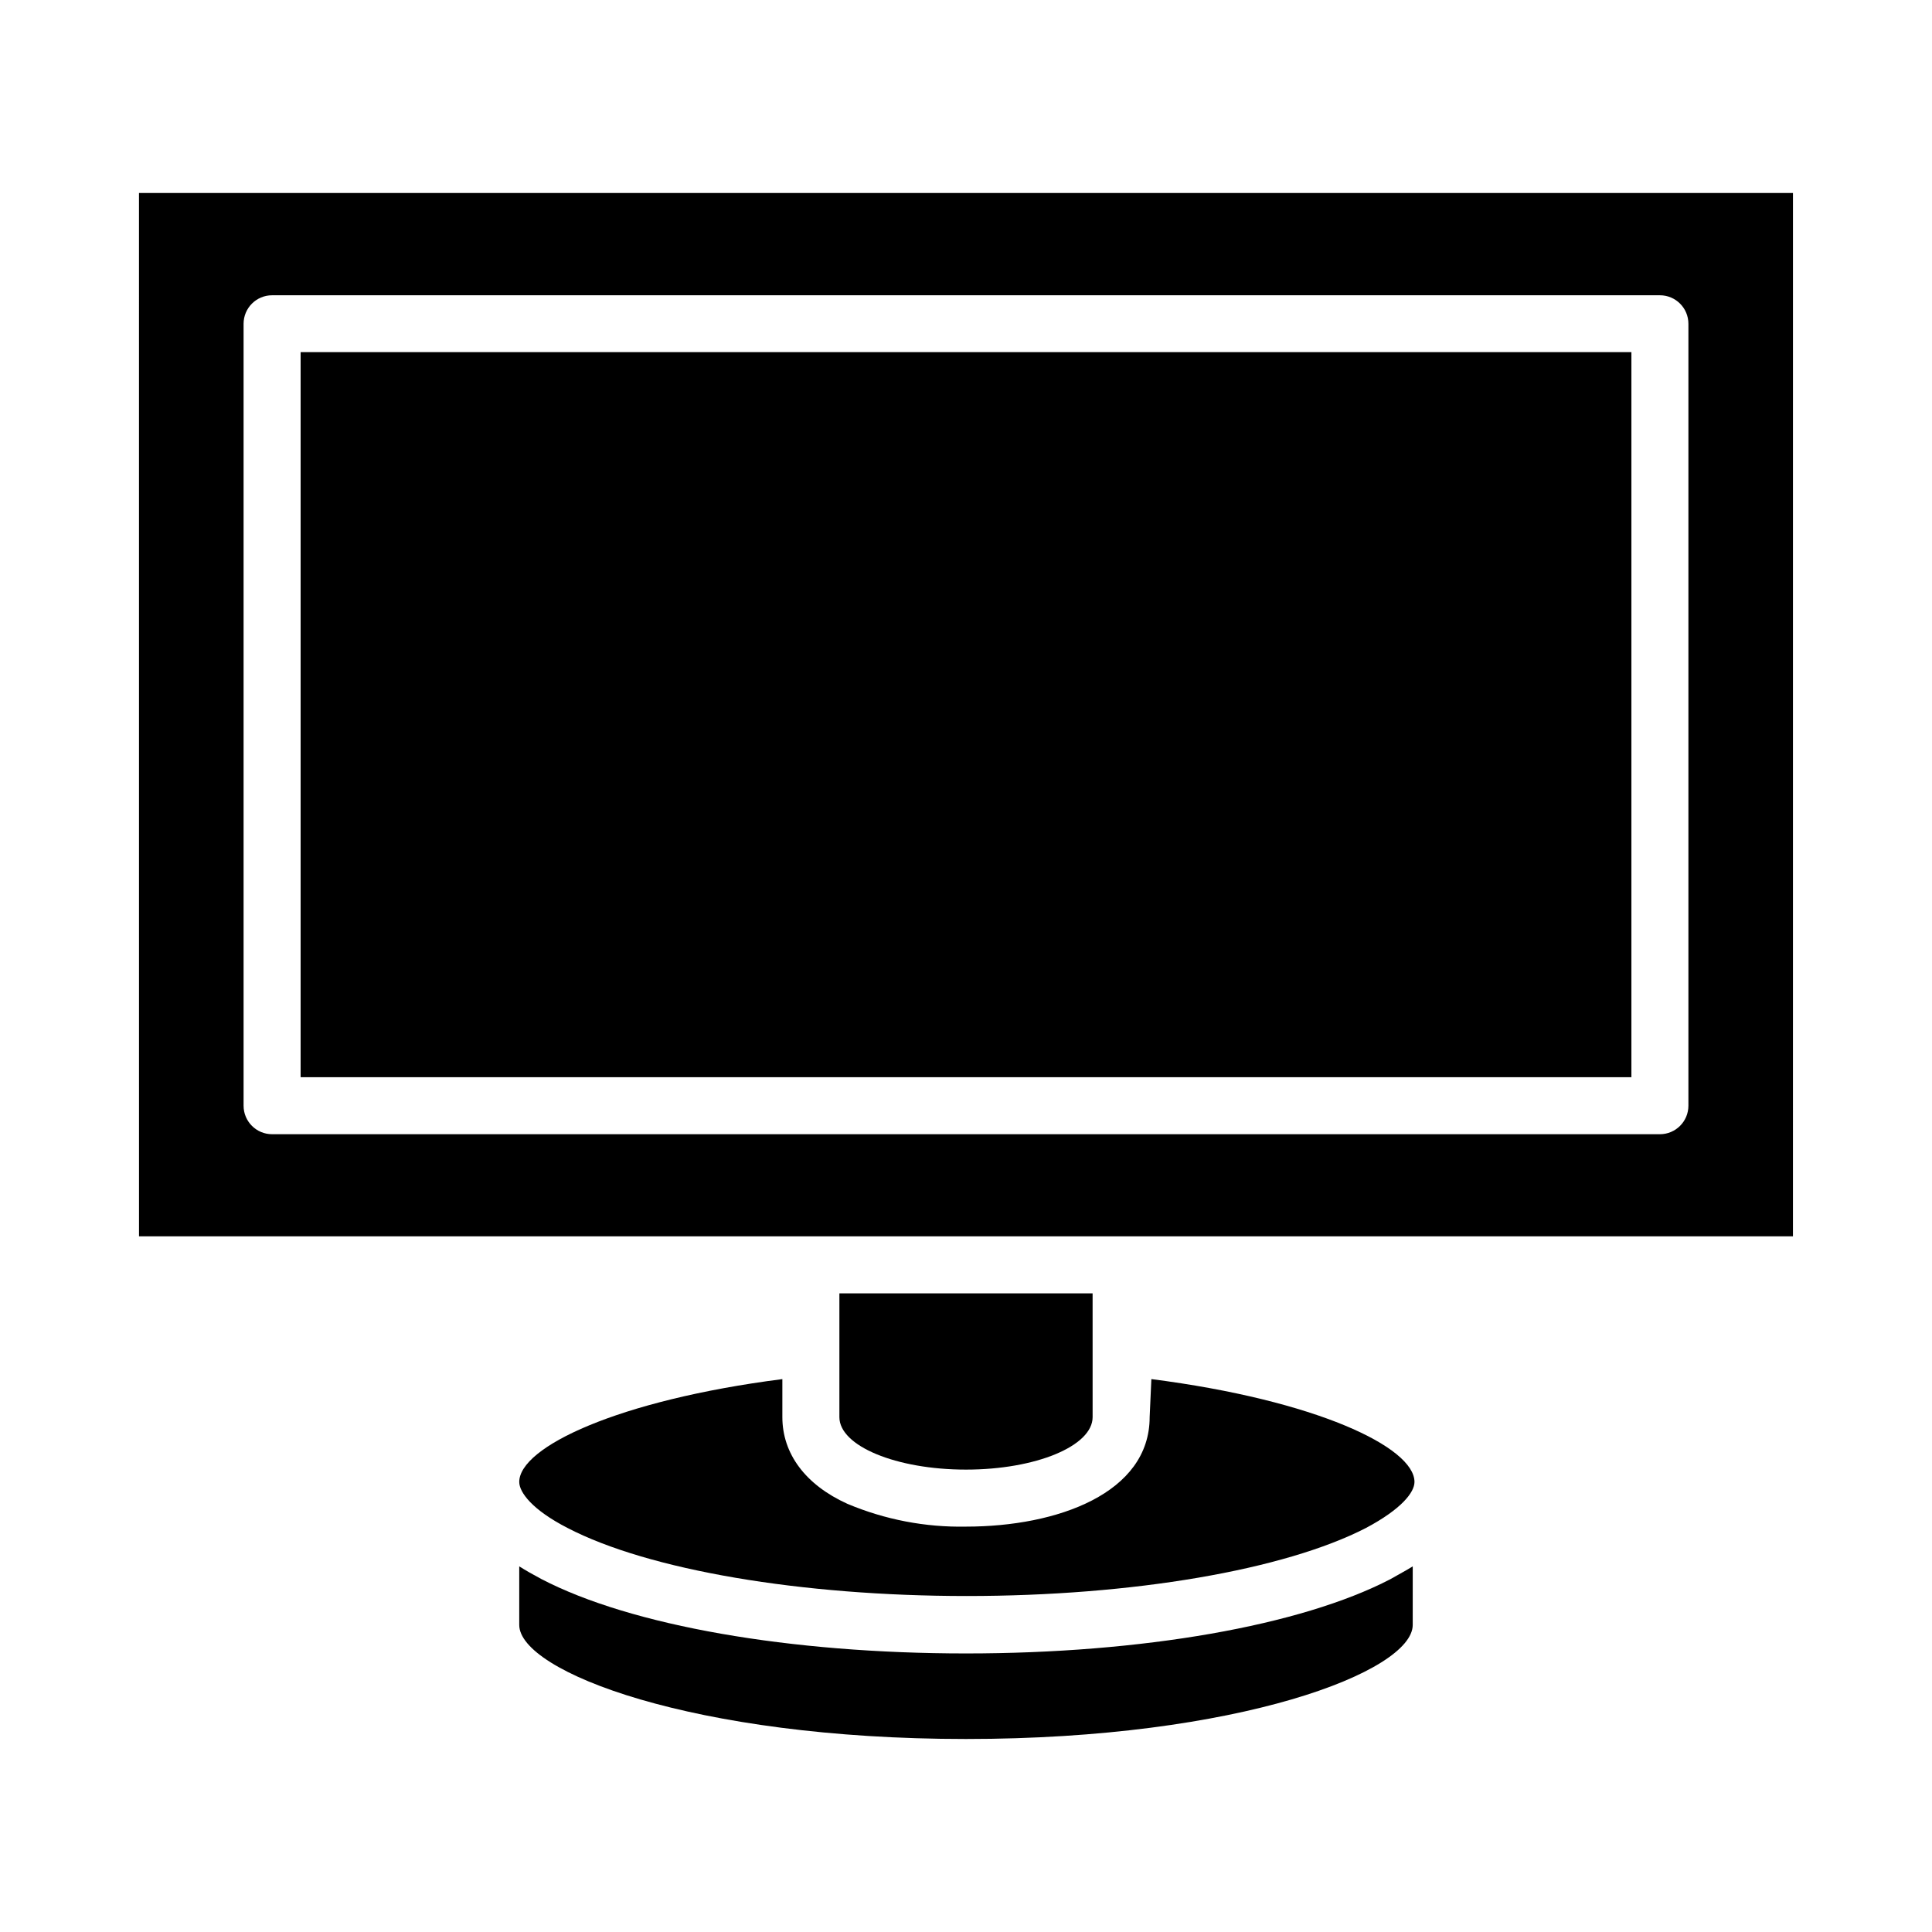
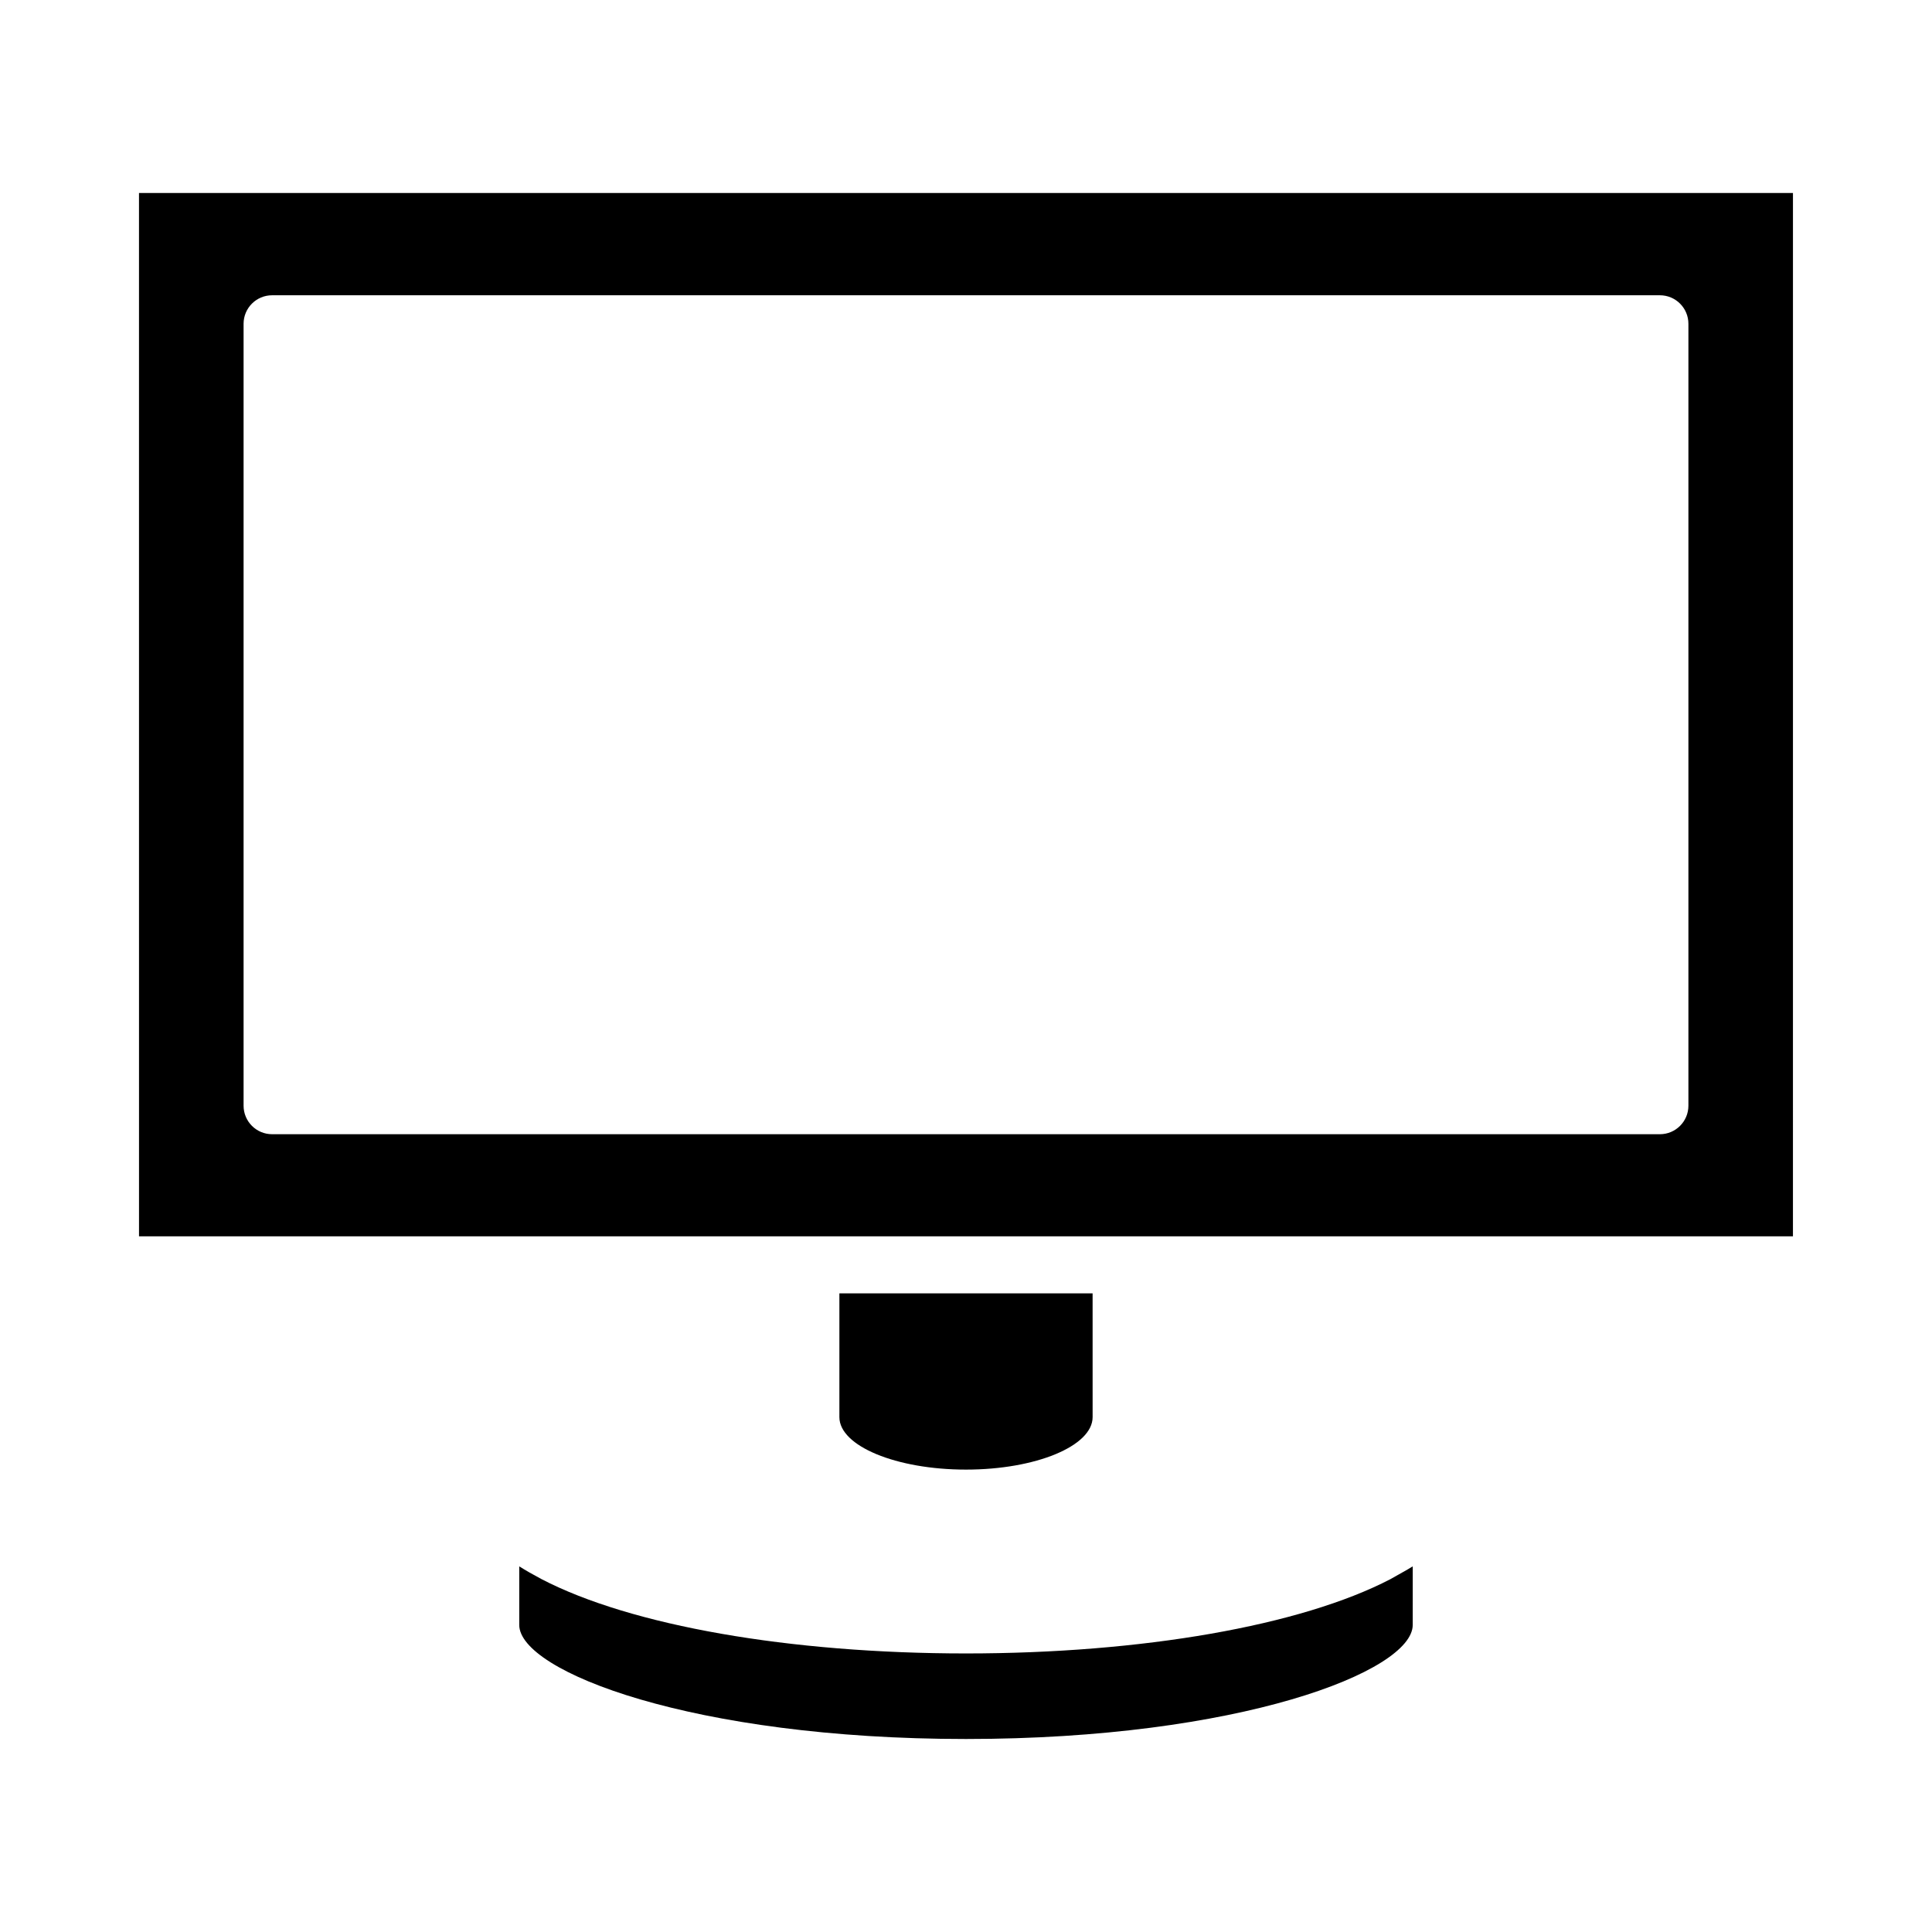
<svg xmlns="http://www.w3.org/2000/svg" fill="#000000" width="800px" height="800px" version="1.1" viewBox="144 144 512 512">
  <g>
-     <path d="m448.67 519.55c0 20.152-24.434 29.02-48.668 29.02-10.789 0.207-21.496-1.855-31.438-6.043-11.133-5.039-17.23-13.301-17.23-22.973v-10.078c-43.629 5.594-69.727 18.035-69.727 27.258 0 2.719 3.375 7.356 12.797 12.191 21.41 11.133 61.867 18.035 105.8 18.035s84.188-6.902 105.8-18.035c9.473-5.039 12.848-9.473 12.848-12.191 0-9.219-26.098-21.664-69.727-27.258z" />
    <path d="m400 533.46c18.488 0 33.555-6.246 33.555-13.906l-0.004-32.797h-67.105v32.797c0 7.66 15.062 13.906 33.555 13.906z" />
    <path d="m180.84 471.64h438.31l0.004-276.49h-438.32zm27.711-241.83c0-4.176 3.383-7.559 7.559-7.559h367.78c4.172 0 7.555 3.383 7.555 7.559v207.21c0 4.176-3.383 7.559-7.555 7.559h-367.78c-4.176 0-7.559-3.383-7.559-7.559z" />
-     <path d="m358.89 429.47h217.45v-192.15h-352.67v192.15z" />
    <path d="m512.5 562.48c-23.73 12.344-65.797 19.699-112.5 19.699s-88.773-7.356-112.5-19.699c-2.168-1.16-4.133-2.266-5.894-3.375v15.516c0 12.344 46.098 30.23 118.39 30.23s118.39-17.887 118.39-30.23l0.004-15.516c-1.766 1.109-3.731 2.117-5.894 3.375z" />
  </g>
</svg>